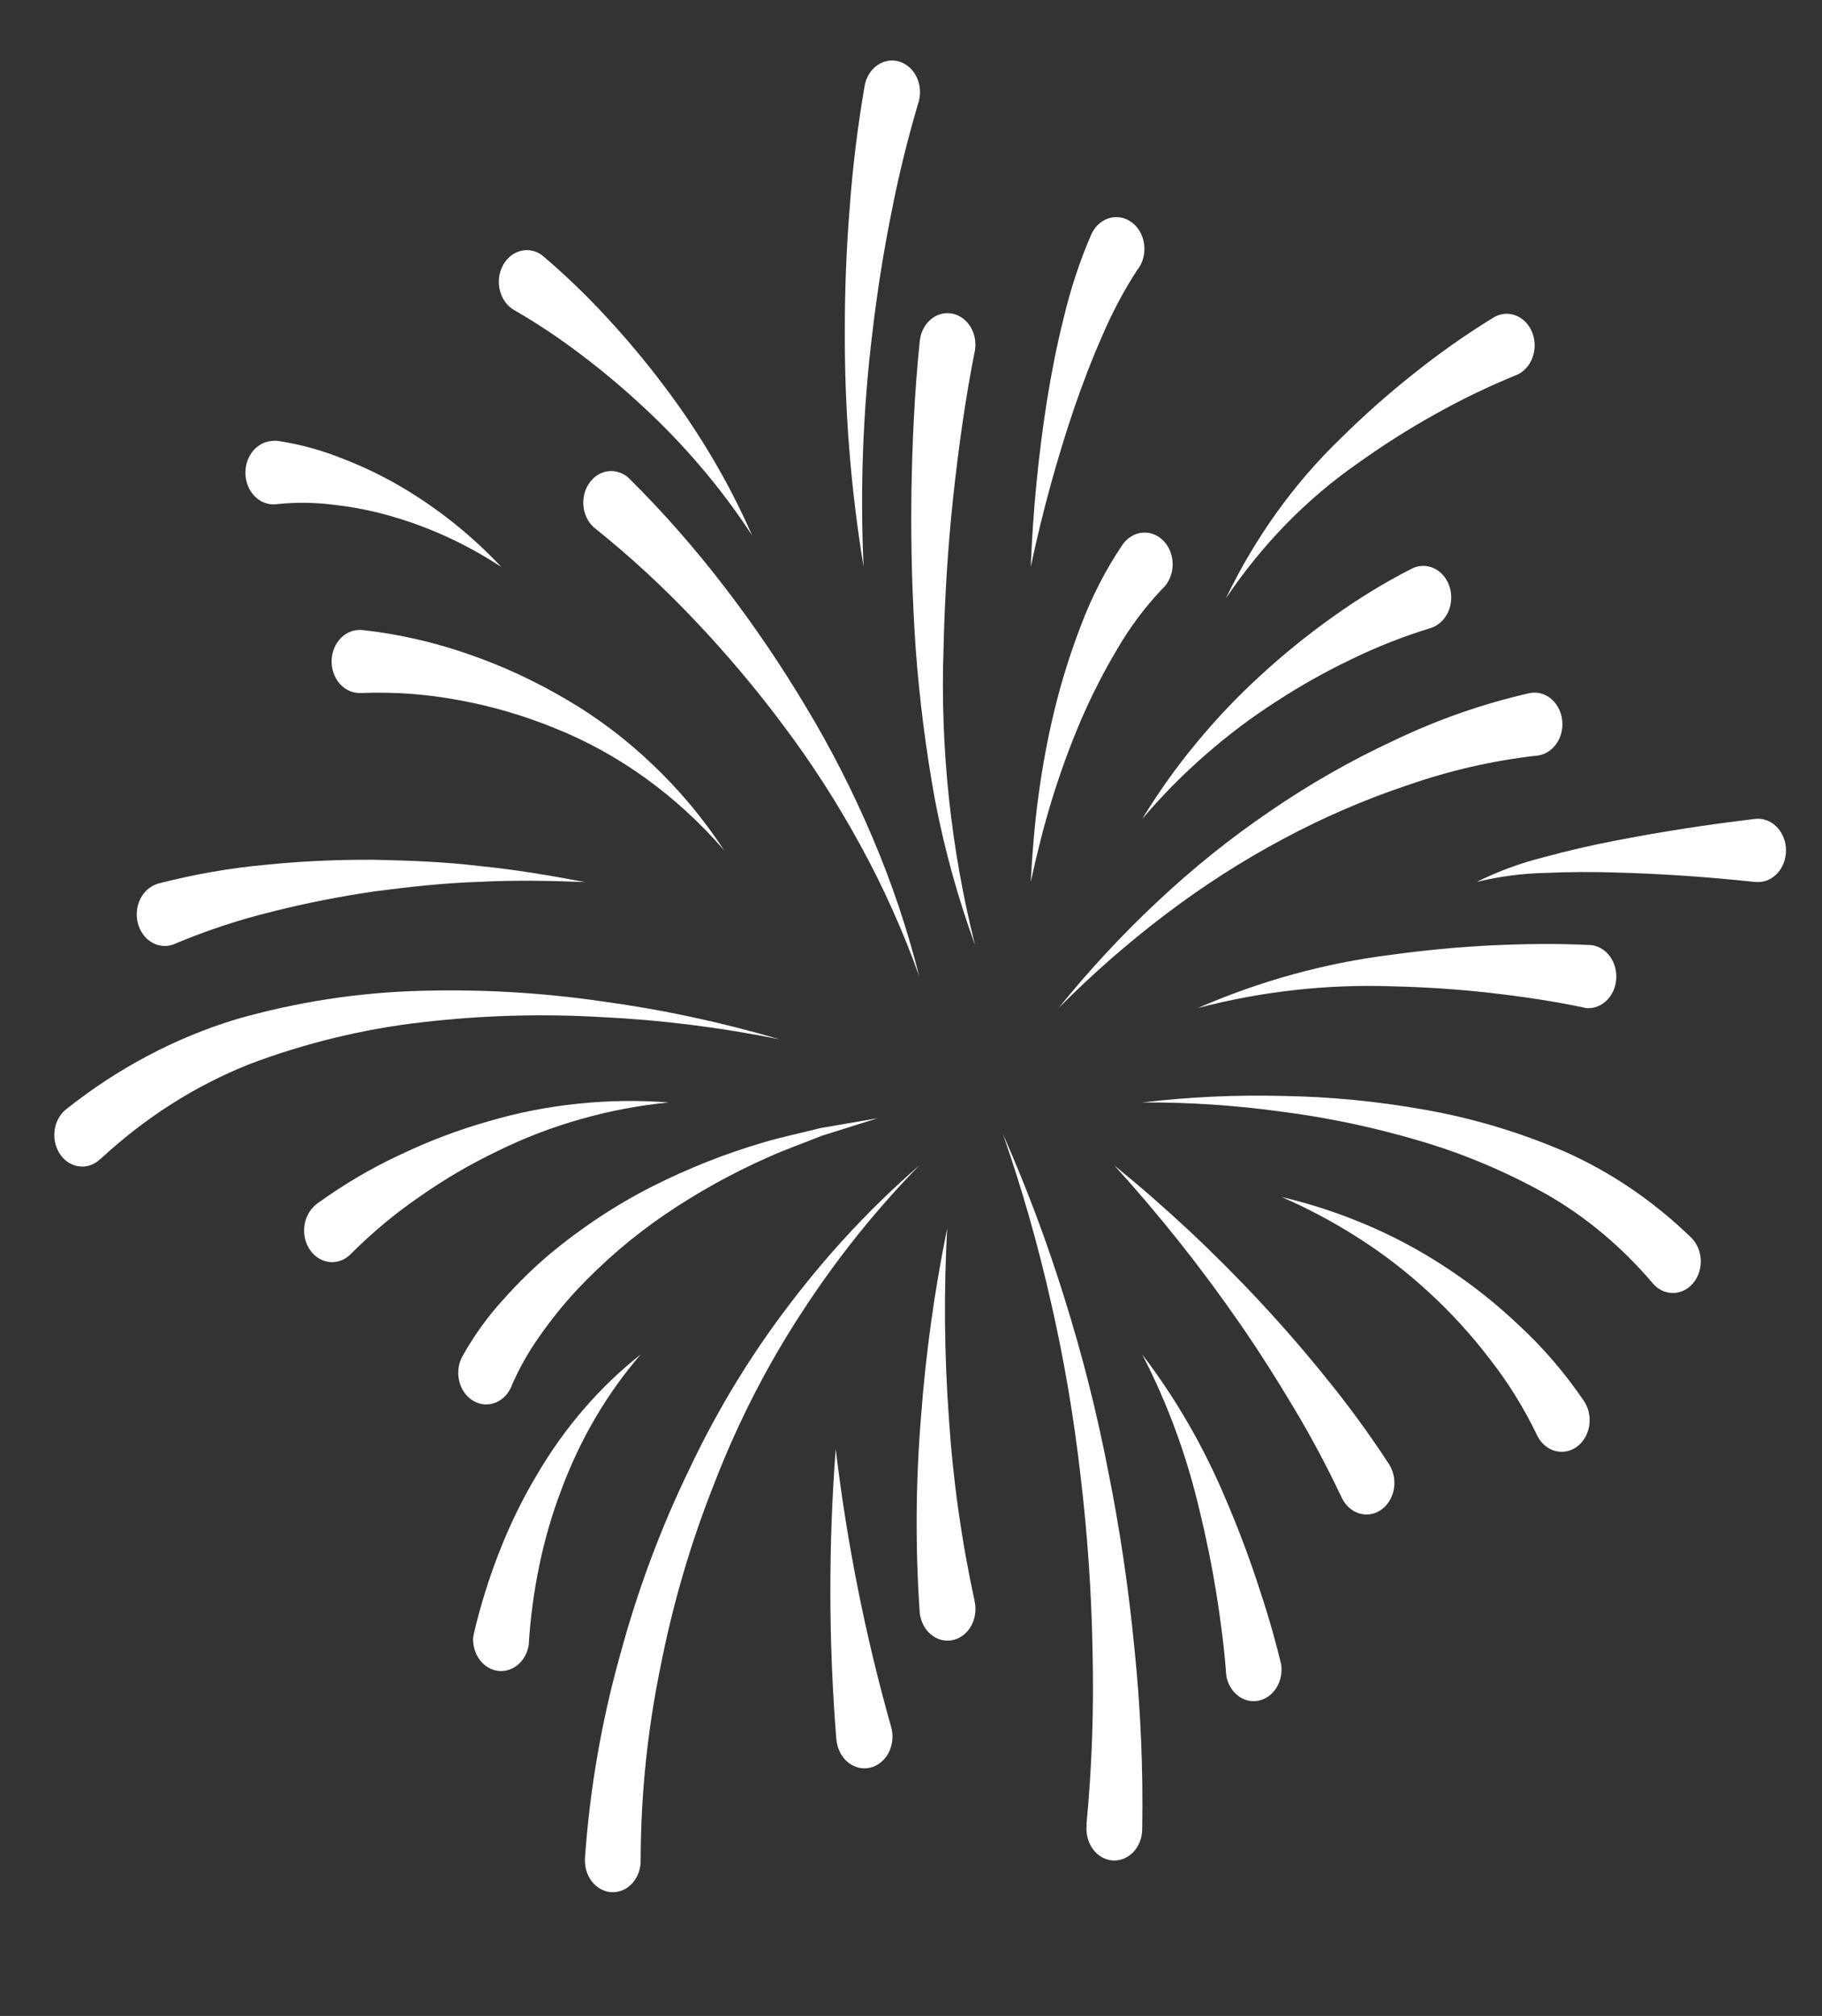
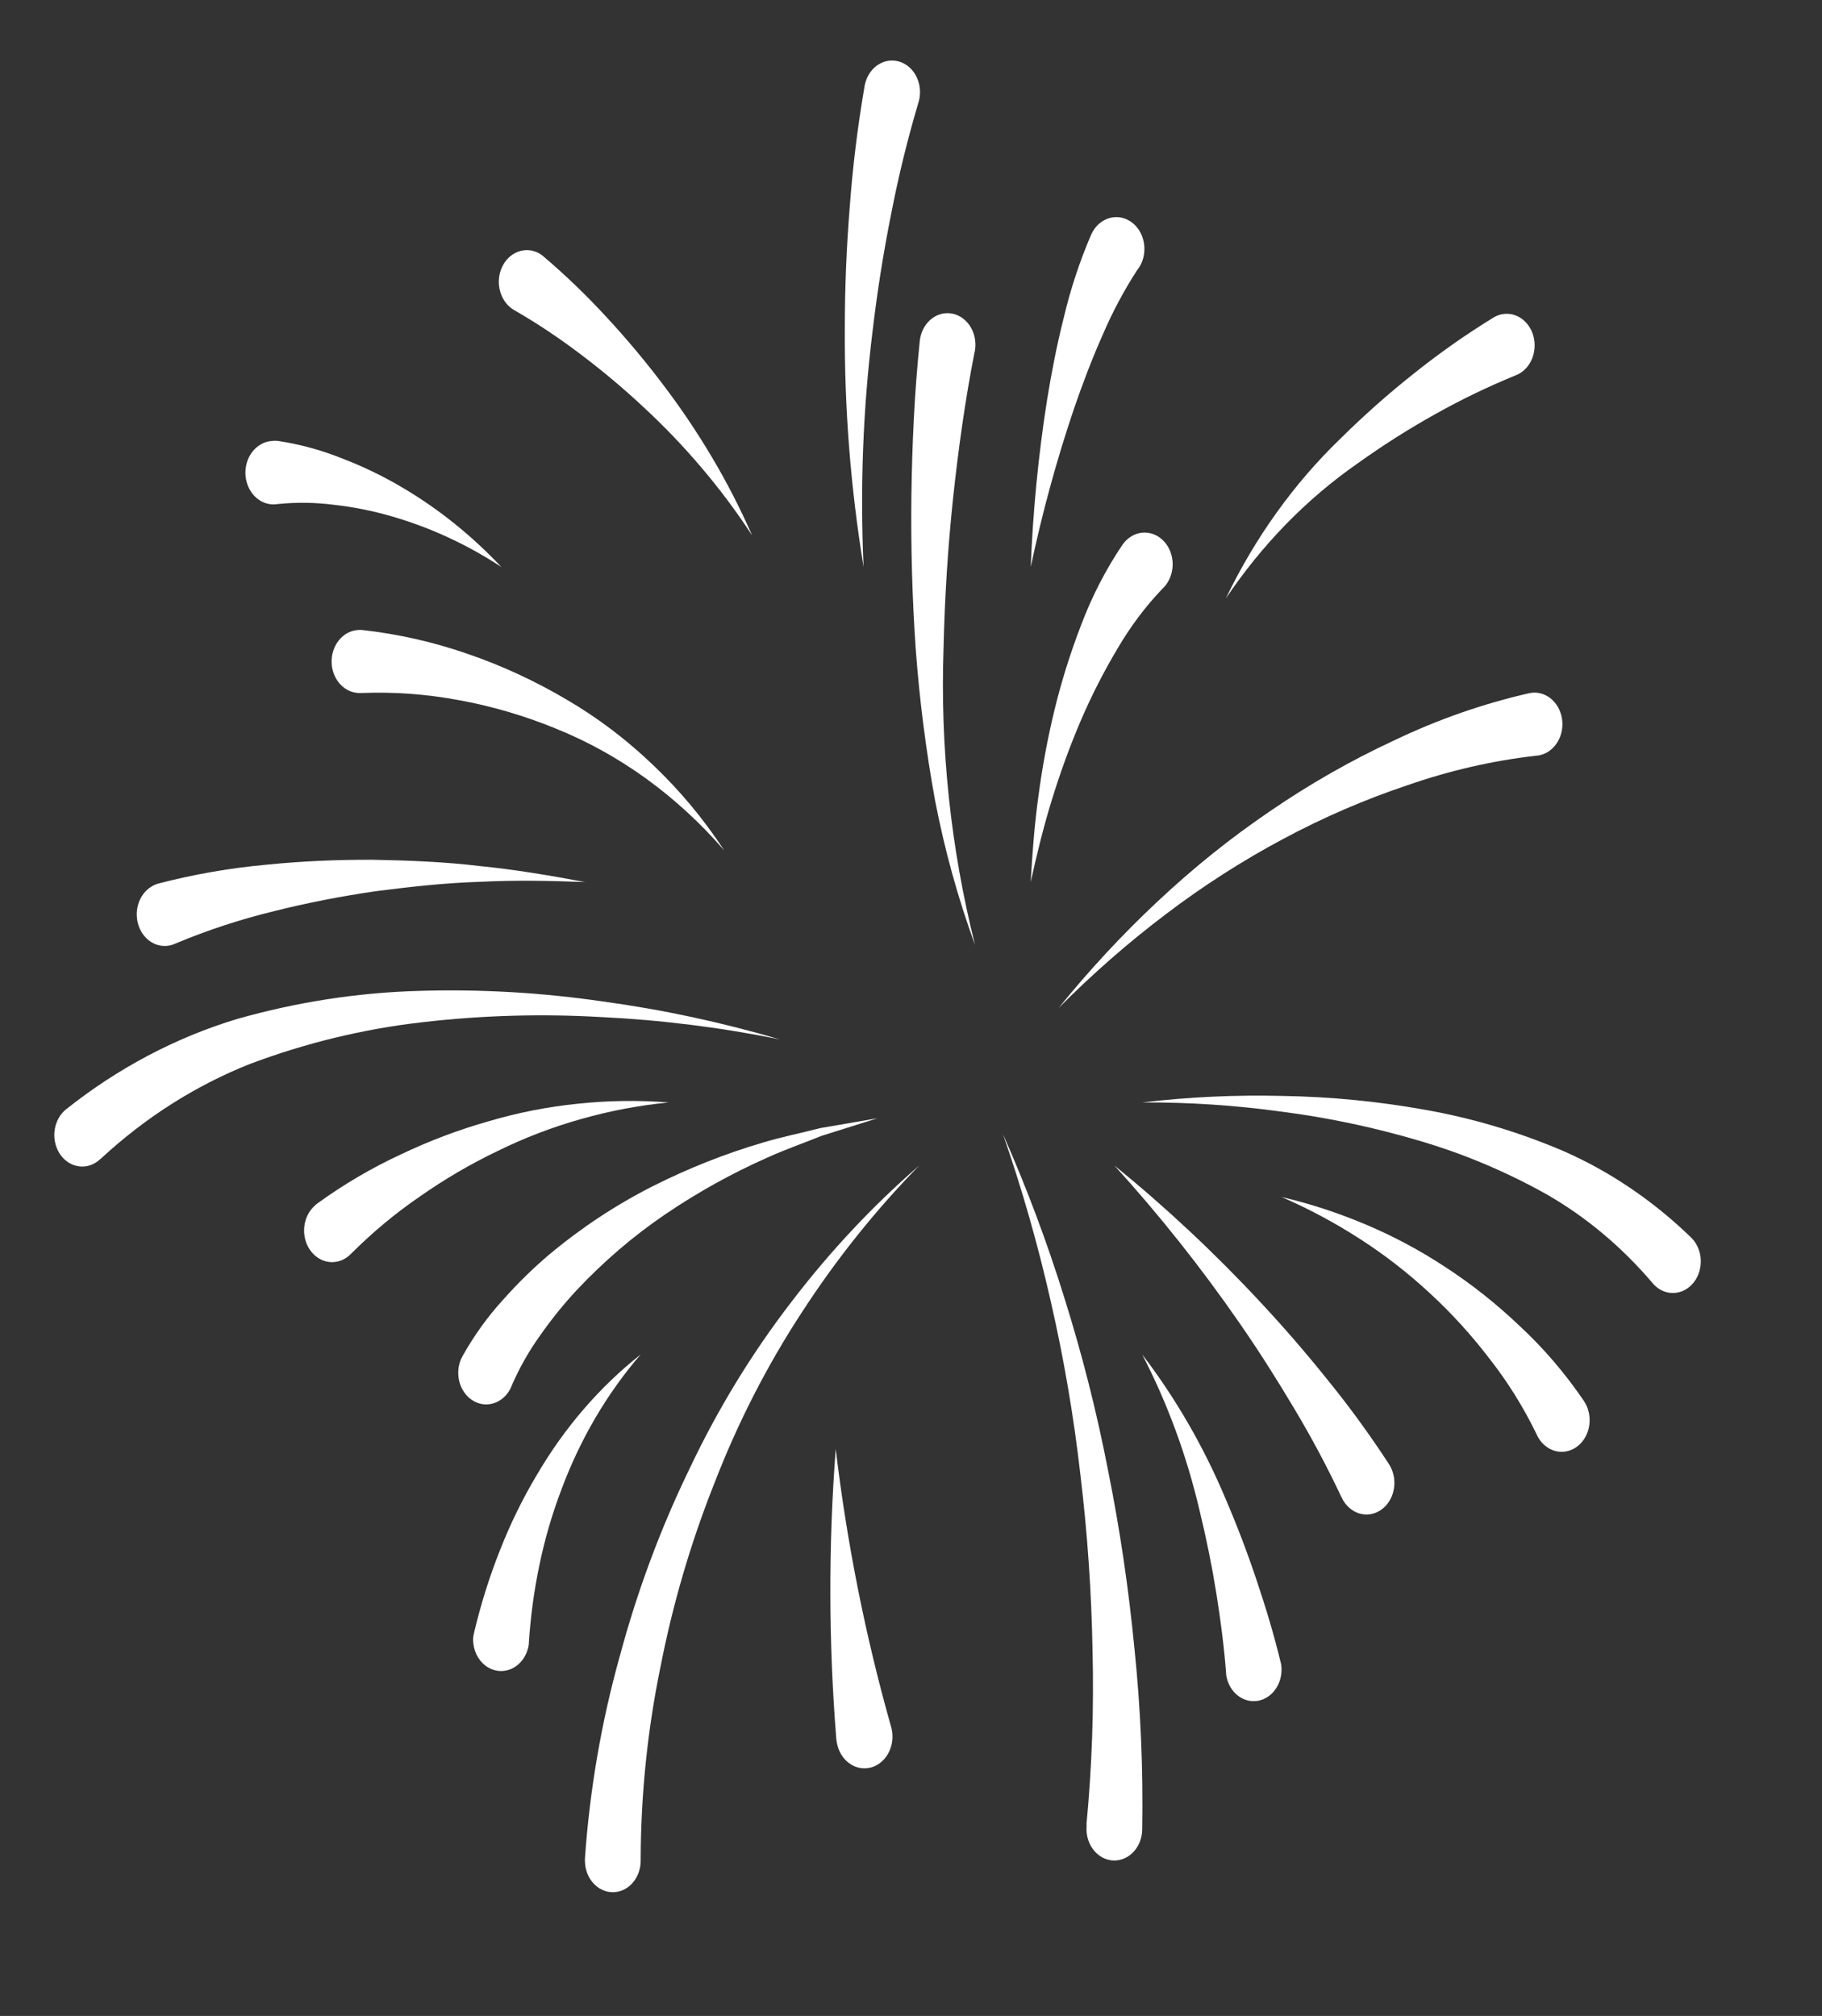
<svg xmlns="http://www.w3.org/2000/svg" width="47" height="52" viewBox="0 0 47 52" fill="none">
  <rect x="0" y="0" width="47" height="52" fill="#333333" stroke="none" />
  <g clip-path="url(#clip0_137_3267)">
    <path d="M25.14 9.083C24.9 10.297 24.721 11.585 24.585 12.854C24.45 14.124 24.37 15.415 24.34 16.703C24.25 19.293 24.525 21.882 25.152 24.375C24.71 23.164 24.364 21.912 24.118 20.632C23.884 19.344 23.718 18.042 23.621 16.732C23.531 15.419 23.494 14.101 23.51 12.779C23.53 11.452 23.587 10.149 23.726 8.798C23.748 8.583 23.844 8.387 23.994 8.253C24.144 8.119 24.335 8.058 24.524 8.083C24.714 8.108 24.887 8.217 25.006 8.386C25.125 8.555 25.179 8.771 25.157 8.985C25.157 9.014 25.15 9.041 25.145 9.067L25.14 9.083Z" fill="white" />
-     <path d="M29.973 15.199C29.536 15.659 29.15 16.175 28.823 16.737C28.468 17.332 28.151 17.955 27.874 18.6C27.594 19.258 27.348 19.934 27.136 20.624C26.921 21.317 26.747 22.029 26.588 22.75C26.629 22.011 26.686 21.267 26.788 20.527C26.887 19.781 27.025 19.043 27.201 18.315C27.381 17.576 27.608 16.852 27.878 16.149C28.158 15.401 28.52 14.696 28.956 14.05C29.018 13.961 29.097 13.886 29.186 13.833C29.275 13.779 29.373 13.747 29.474 13.739C29.574 13.731 29.675 13.746 29.77 13.785C29.866 13.823 29.952 13.884 30.025 13.963C30.099 14.041 30.156 14.136 30.195 14.242C30.233 14.347 30.252 14.461 30.25 14.575C30.247 14.689 30.224 14.801 30.18 14.905C30.137 15.008 30.076 15.1 29.999 15.174L29.973 15.199Z" fill="white" />
+     <path d="M29.973 15.199C29.536 15.659 29.15 16.175 28.823 16.737C28.468 17.332 28.151 17.955 27.874 18.6C27.594 19.258 27.348 19.934 27.136 20.624C26.921 21.317 26.747 22.029 26.588 22.75C26.629 22.011 26.686 21.267 26.788 20.527C26.887 19.781 27.025 19.043 27.201 18.315C27.381 17.576 27.608 16.852 27.878 16.149C28.158 15.401 28.52 14.696 28.956 14.05C29.018 13.961 29.097 13.886 29.186 13.833C29.275 13.779 29.373 13.747 29.474 13.739C29.574 13.731 29.675 13.746 29.77 13.785C29.866 13.823 29.952 13.884 30.025 13.963C30.099 14.041 30.156 14.136 30.195 14.242C30.233 14.347 30.252 14.461 30.25 14.575C30.247 14.689 30.224 14.801 30.18 14.905C30.137 15.008 30.076 15.1 29.999 15.174L29.973 15.199" fill="white" />
    <path d="M29.344 6.951C28.998 7.483 28.696 8.049 28.442 8.643C28.167 9.262 27.923 9.905 27.698 10.56C27.251 11.886 26.88 13.244 26.589 14.625C26.645 13.188 26.784 11.757 27.006 10.341C27.121 9.628 27.259 8.915 27.438 8.205C27.613 7.462 27.851 6.74 28.149 6.049C28.236 5.855 28.388 5.708 28.57 5.641C28.753 5.573 28.953 5.59 29.124 5.689C29.296 5.787 29.426 5.958 29.485 6.165C29.545 6.372 29.53 6.597 29.443 6.791C29.422 6.838 29.396 6.882 29.367 6.924L29.344 6.951Z" fill="white" />
-     <path d="M16.239 12.35C17.114 13.219 17.936 14.155 18.698 15.151C19.451 16.131 20.151 17.163 20.793 18.239C21.437 19.307 22.008 20.429 22.503 21.594C22.997 22.75 23.402 23.953 23.714 25.187C23.292 24.008 22.782 22.871 22.188 21.79C21.601 20.715 20.942 19.691 20.219 18.728C19.502 17.766 18.734 16.855 17.919 15.998C17.119 15.152 16.27 14.367 15.377 13.65L15.355 13.633C15.277 13.572 15.211 13.494 15.16 13.404C15.109 13.313 15.074 13.213 15.057 13.108C15.041 13.002 15.043 12.894 15.063 12.79C15.083 12.685 15.121 12.586 15.176 12.499C15.23 12.411 15.299 12.336 15.378 12.278C15.458 12.221 15.547 12.181 15.64 12.162C15.733 12.144 15.829 12.146 15.921 12.169C16.014 12.192 16.101 12.235 16.179 12.296C16.2 12.313 16.221 12.331 16.239 12.35Z" fill="white" />
    <path d="M9.339 16.25C10.269 16.352 11.187 16.561 12.08 16.872C12.953 17.172 13.8 17.564 14.609 18.041C15.414 18.51 16.168 19.081 16.858 19.744C17.539 20.392 18.152 21.128 18.683 21.937C17.46 20.523 15.967 19.445 14.318 18.785C13.512 18.456 12.681 18.213 11.835 18.059C11.01 17.905 10.175 17.843 9.339 17.875H9.308C9.117 17.885 8.931 17.809 8.79 17.664C8.648 17.519 8.564 17.316 8.555 17.101C8.546 16.885 8.613 16.674 8.742 16.515C8.87 16.355 9.05 16.26 9.24 16.25C9.273 16.247 9.306 16.247 9.339 16.25Z" fill="white" />
    <path d="M20.121 26.812C18.594 26.501 17.05 26.308 15.5 26.234C13.96 26.145 12.417 26.19 10.883 26.369C9.37 26.542 7.879 26.904 6.436 27.448C5.043 28.002 3.746 28.826 2.604 29.885L2.583 29.9C2.511 29.969 2.427 30.02 2.337 30.053C2.247 30.085 2.152 30.097 2.058 30.087C1.964 30.078 1.872 30.048 1.788 29.999C1.705 29.95 1.63 29.882 1.569 29.8C1.509 29.719 1.463 29.624 1.434 29.522C1.406 29.42 1.395 29.313 1.403 29.207C1.412 29.1 1.438 28.997 1.482 28.902C1.525 28.807 1.585 28.723 1.657 28.654C1.671 28.641 1.686 28.628 1.7 28.617C3.04 27.551 4.536 26.76 6.119 26.283C7.663 25.844 9.244 25.601 10.835 25.558C12.404 25.512 13.973 25.603 15.53 25.829C17.078 26.039 18.612 26.367 20.121 26.812Z" fill="white" />
    <path d="M39.606 19.495C38.489 19.624 37.386 19.878 36.313 20.252C35.21 20.62 34.135 21.085 33.096 21.642C32.048 22.201 31.039 22.848 30.077 23.578C29.106 24.312 28.181 25.121 27.308 26C28.102 25.018 28.955 24.1 29.861 23.252C30.773 22.395 31.741 21.617 32.757 20.927C33.779 20.226 34.847 19.616 35.953 19.103C37.078 18.563 38.249 18.153 39.448 17.88C39.541 17.86 39.636 17.86 39.729 17.882C39.822 17.904 39.91 17.946 39.988 18.006C40.066 18.066 40.133 18.143 40.185 18.232C40.237 18.321 40.273 18.422 40.291 18.526C40.309 18.632 40.308 18.739 40.289 18.844C40.27 18.949 40.233 19.049 40.179 19.137C40.126 19.226 40.058 19.301 39.979 19.36C39.9 19.419 39.812 19.459 39.719 19.48C39.695 19.485 39.671 19.489 39.647 19.491L39.606 19.495Z" fill="white" />
-     <path d="M36.879 16.208C36.196 16.418 35.527 16.681 34.877 16.997C34.21 17.315 33.56 17.679 32.932 18.088C32.297 18.494 31.688 18.952 31.11 19.457C30.525 19.965 29.975 20.522 29.464 21.125C29.887 20.429 30.357 19.771 30.868 19.156C31.382 18.533 31.934 17.953 32.521 17.418C33.111 16.876 33.729 16.375 34.373 15.918C35.028 15.446 35.713 15.027 36.421 14.666C36.596 14.579 36.795 14.573 36.974 14.651C37.152 14.728 37.296 14.883 37.374 15.081C37.452 15.279 37.456 15.504 37.388 15.706C37.319 15.908 37.182 16.07 37.007 16.158C36.972 16.176 36.937 16.19 36.9 16.201L36.879 16.208Z" fill="white" />
    <path d="M29.464 28.437C30.671 28.294 31.884 28.238 33.096 28.269C34.318 28.289 35.537 28.407 36.744 28.623C37.971 28.838 39.176 29.197 40.338 29.694C41.538 30.222 42.651 30.977 43.628 31.925C43.699 31.996 43.757 32.082 43.799 32.178C43.841 32.273 43.866 32.378 43.872 32.484C43.878 32.591 43.865 32.698 43.835 32.8C43.805 32.901 43.757 32.994 43.694 33.075C43.632 33.155 43.556 33.221 43.471 33.268C43.387 33.315 43.294 33.343 43.2 33.35C43.106 33.357 43.011 33.343 42.921 33.309C42.832 33.274 42.749 33.22 42.678 33.15C42.661 33.132 42.644 33.114 42.628 33.095L42.612 33.076C41.825 32.154 40.908 31.387 39.897 30.807C38.842 30.217 37.736 29.752 36.596 29.42C35.439 29.078 34.262 28.829 33.074 28.676C31.876 28.51 30.671 28.43 29.464 28.437Z" fill="white" />
-     <path d="M40.875 25.993C40.085 25.825 39.243 25.701 38.417 25.608C37.591 25.516 36.751 25.46 35.913 25.441C34.228 25.383 32.544 25.571 30.902 26C32.5 25.304 34.171 24.843 35.873 24.63C36.726 24.512 37.584 24.431 38.446 24.386C39.308 24.346 40.16 24.333 41.053 24.378C41.148 24.39 41.239 24.423 41.322 24.475C41.405 24.526 41.478 24.596 41.537 24.68C41.596 24.764 41.64 24.86 41.666 24.963C41.693 25.066 41.701 25.174 41.69 25.28C41.68 25.387 41.651 25.49 41.605 25.583C41.559 25.677 41.497 25.76 41.423 25.827C41.349 25.894 41.264 25.943 41.173 25.973C41.082 26.003 40.987 26.012 40.892 26L40.875 25.993Z" fill="white" />
    <path d="M11.931 34.98C12.23 34.447 12.583 33.956 12.985 33.518C13.357 33.099 13.754 32.71 14.175 32.354C15.003 31.663 15.895 31.075 16.834 30.599C17.757 30.134 18.712 29.755 19.689 29.469C20.174 29.323 20.669 29.226 21.155 29.099L22.636 28.844L21.199 29.296C20.732 29.485 20.259 29.648 19.801 29.856C18.888 30.26 18.006 30.749 17.165 31.319C16.34 31.879 15.57 32.539 14.869 33.285C14.529 33.652 14.212 34.046 13.921 34.464C13.646 34.848 13.409 35.265 13.214 35.708L13.199 35.747C13.12 35.944 12.975 36.097 12.796 36.173C12.617 36.25 12.419 36.242 12.245 36.153C12.071 36.064 11.935 35.901 11.867 35.698C11.8 35.496 11.806 35.272 11.885 35.075C11.899 35.042 11.914 35.011 11.931 34.98Z" fill="white" />
    <path d="M15.089 47.937C15.213 46.162 15.515 44.409 15.99 42.711C16.44 41.037 17.042 39.419 17.787 37.885C18.512 36.353 19.388 34.917 20.397 33.605C21.392 32.298 22.504 31.111 23.714 30.062C22.591 31.207 21.574 32.478 20.68 33.857C19.789 35.22 19.035 36.691 18.434 38.244C17.822 39.779 17.352 41.38 17.032 43.024C16.702 44.636 16.533 46.283 16.527 47.937V47.989C16.528 48.096 16.51 48.202 16.474 48.301C16.439 48.4 16.386 48.49 16.32 48.566C16.254 48.642 16.175 48.702 16.088 48.744C16.001 48.785 15.908 48.807 15.813 48.808C15.719 48.809 15.626 48.788 15.538 48.748C15.451 48.708 15.371 48.649 15.304 48.574C15.236 48.499 15.183 48.41 15.146 48.312C15.109 48.214 15.09 48.108 15.089 48.002C15.089 47.98 15.089 47.958 15.089 47.937Z" fill="white" />
    <path d="M28.027 47.051C28.168 45.567 28.22 44.074 28.183 42.582C28.156 41.071 28.053 39.563 27.873 38.066C27.702 36.559 27.448 35.067 27.112 33.597C26.779 32.12 26.365 30.668 25.871 29.25C26.478 30.622 27.009 32.035 27.458 33.483C27.915 34.936 28.291 36.42 28.583 37.926C28.887 39.436 29.113 40.965 29.262 42.504C29.424 44.062 29.491 45.63 29.464 47.199C29.459 47.414 29.379 47.619 29.24 47.767C29.102 47.915 28.917 47.995 28.727 47.99C28.536 47.984 28.355 47.893 28.224 47.737C28.093 47.58 28.022 47.371 28.027 47.156C28.027 47.131 28.028 47.108 28.031 47.085L28.027 47.051Z" fill="white" />
    <path d="M34.598 38.605C34.229 37.823 33.824 37.064 33.384 36.33C32.94 35.583 32.473 34.846 31.978 34.132C30.983 32.694 29.903 31.335 28.746 30.062C30.07 31.139 31.328 32.315 32.51 33.585C33.105 34.222 33.68 34.886 34.235 35.578C34.803 36.276 35.336 37.008 35.833 37.771C35.888 37.858 35.928 37.956 35.95 38.06C35.972 38.164 35.976 38.272 35.961 38.378C35.946 38.484 35.913 38.585 35.863 38.676C35.814 38.768 35.749 38.847 35.672 38.91C35.596 38.972 35.509 39.018 35.417 39.043C35.325 39.068 35.229 39.072 35.136 39.055C35.042 39.038 34.952 39.001 34.872 38.944C34.791 38.889 34.721 38.815 34.665 38.728C34.645 38.697 34.627 38.664 34.611 38.629L34.598 38.605Z" fill="white" />
-     <path d="M24.433 31.687C24.345 33.312 24.359 34.941 24.476 36.562C24.58 38.16 24.803 39.745 25.142 41.301V41.307C25.165 41.41 25.169 41.519 25.155 41.624C25.141 41.73 25.109 41.832 25.06 41.924C25.011 42.016 24.947 42.096 24.871 42.159C24.794 42.223 24.708 42.269 24.616 42.295C24.524 42.321 24.429 42.326 24.335 42.31C24.241 42.294 24.151 42.258 24.07 42.203C23.989 42.147 23.918 42.075 23.862 41.989C23.805 41.902 23.765 41.805 23.742 41.701C23.732 41.657 23.726 41.612 23.723 41.567C23.61 39.901 23.621 38.227 23.757 36.562C23.879 34.921 24.105 33.292 24.433 31.687Z" fill="white" />
    <path d="M31.631 43.196C31.582 42.518 31.487 41.786 31.374 41.083C31.261 40.38 31.116 39.669 30.946 38.971C30.616 37.556 30.118 36.2 29.464 34.937C30.329 36.067 31.055 37.325 31.621 38.675C31.911 39.351 32.175 40.042 32.411 40.748C32.649 41.459 32.863 42.156 33.047 42.925C33.064 43.03 33.062 43.138 33.041 43.242C33.021 43.347 32.983 43.445 32.928 43.533C32.874 43.62 32.806 43.695 32.726 43.752C32.646 43.81 32.557 43.849 32.464 43.868C32.371 43.886 32.276 43.884 32.184 43.861C32.092 43.838 32.004 43.794 31.927 43.733C31.849 43.672 31.783 43.594 31.733 43.504C31.682 43.414 31.647 43.314 31.631 43.209V43.196Z" fill="white" />
    <path d="M39.63 36.98C39.296 36.293 38.895 35.649 38.435 35.062C37.963 34.443 37.444 33.872 36.883 33.356C36.316 32.83 35.709 32.36 35.071 31.951C34.425 31.535 33.752 31.175 33.058 30.875C33.795 31.048 34.52 31.285 35.225 31.583C35.941 31.884 36.632 32.253 37.292 32.688C37.963 33.125 38.598 33.629 39.19 34.192C39.812 34.767 40.373 35.421 40.862 36.142C40.977 36.316 41.026 36.533 40.999 36.747C40.972 36.962 40.871 37.155 40.718 37.285C40.564 37.415 40.372 37.471 40.182 37.44C39.993 37.41 39.822 37.295 39.706 37.122C39.684 37.087 39.663 37.051 39.645 37.013L39.63 36.98Z" fill="white" />
    <path d="M8.171 31.053C8.858 30.554 9.584 30.127 10.34 29.777C11.072 29.428 11.826 29.143 12.597 28.924C13.358 28.699 14.134 28.547 14.918 28.468C15.692 28.387 16.47 28.376 17.246 28.437C16.481 28.512 15.722 28.655 14.978 28.868C14.242 29.075 13.522 29.351 12.827 29.694C12.136 30.025 11.468 30.416 10.83 30.863C10.206 31.29 9.617 31.78 9.07 32.325L9.05 32.345C8.98 32.417 8.898 32.472 8.809 32.508C8.72 32.544 8.625 32.56 8.53 32.555C8.435 32.549 8.343 32.523 8.257 32.477C8.171 32.431 8.095 32.367 8.031 32.287C7.967 32.208 7.918 32.115 7.886 32.014C7.854 31.913 7.84 31.806 7.845 31.699C7.855 31.483 7.94 31.28 8.082 31.135C8.11 31.105 8.14 31.078 8.171 31.053Z" fill="white" />
    <path d="M39.091 9.684C38.384 9.973 37.692 10.307 37.019 10.685C36.334 11.066 35.669 11.489 35.024 11.951C33.709 12.865 32.555 14.047 31.621 15.437C32.377 13.865 33.383 12.463 34.589 11.303C35.189 10.71 35.816 10.154 36.469 9.637C37.128 9.11 37.815 8.627 38.525 8.191C38.694 8.088 38.891 8.066 39.074 8.128C39.258 8.191 39.411 8.333 39.502 8.523C39.593 8.714 39.612 8.937 39.557 9.145C39.502 9.352 39.376 9.526 39.208 9.628C39.176 9.647 39.143 9.663 39.109 9.677L39.091 9.684Z" fill="white" />
    <path d="M4.081 22.791C5.002 22.552 5.937 22.389 6.878 22.304C7.801 22.211 8.723 22.172 9.641 22.177C10.56 22.195 11.475 22.23 12.384 22.34C13.293 22.43 14.194 22.583 15.089 22.752C14.182 22.717 13.276 22.7 12.374 22.746C11.472 22.774 10.573 22.875 9.684 22.989C8.793 23.119 7.911 23.29 7.044 23.509C6.191 23.717 5.353 23.992 4.535 24.334L4.509 24.346C4.331 24.424 4.132 24.418 3.957 24.331C3.782 24.243 3.645 24.081 3.576 23.879C3.507 23.677 3.512 23.453 3.589 23.255C3.667 23.058 3.811 22.903 3.989 22.825C4.019 22.811 4.05 22.8 4.081 22.791Z" fill="white" />
    <path d="M16.527 34.937C15.655 35.946 14.961 37.131 14.479 38.431C14.239 39.061 14.05 39.713 13.912 40.381C13.775 41.038 13.685 41.707 13.642 42.381V42.41C13.614 42.615 13.518 42.801 13.373 42.929C13.228 43.057 13.046 43.118 12.863 43.1C12.68 43.081 12.509 42.985 12.387 42.83C12.265 42.674 12.2 42.472 12.204 42.264C12.209 42.214 12.217 42.163 12.229 42.114C12.401 41.385 12.625 40.672 12.898 39.984C13.165 39.303 13.485 38.651 13.854 38.034C14.565 36.821 15.472 35.77 16.527 34.937Z" fill="white" />
    <path d="M23.687 2.661C23.407 3.605 23.172 4.565 22.984 5.538C22.788 6.521 22.63 7.516 22.511 8.523C22.261 10.544 22.183 12.587 22.277 14.625C21.943 12.594 21.781 10.532 21.793 8.467C21.793 7.43 21.835 6.391 21.919 5.351C21.996 4.298 22.125 3.251 22.304 2.214C22.342 2.002 22.453 1.816 22.613 1.696C22.772 1.577 22.967 1.534 23.155 1.577C23.342 1.62 23.507 1.746 23.613 1.926C23.718 2.107 23.756 2.327 23.718 2.539C23.712 2.573 23.704 2.606 23.694 2.639L23.687 2.661Z" fill="white" />
    <path d="M14.021 6.616C14.593 7.102 15.138 7.628 15.654 8.189C16.16 8.735 16.642 9.31 17.097 9.912C17.552 10.509 17.974 11.135 18.362 11.789C18.748 12.437 19.095 13.113 19.402 13.812C18.997 13.191 18.556 12.602 18.082 12.047C17.614 11.496 17.116 10.978 16.593 10.495C16.076 10.012 15.536 9.56 14.978 9.139C14.433 8.725 13.867 8.347 13.282 8.009L13.267 8.001C13.096 7.904 12.965 7.734 12.905 7.528C12.844 7.322 12.858 7.098 12.944 6.904C13.03 6.71 13.18 6.562 13.362 6.494C13.544 6.425 13.743 6.441 13.914 6.538C13.952 6.56 13.988 6.587 14.021 6.616Z" fill="white" />
    <path d="M21.558 37.375C21.847 39.801 22.323 42.193 22.982 44.525C23.014 44.628 23.027 44.737 23.021 44.846C23.015 44.956 22.989 45.062 22.946 45.16C22.903 45.258 22.843 45.345 22.769 45.416C22.696 45.487 22.611 45.541 22.519 45.574C22.427 45.607 22.329 45.619 22.233 45.609C22.137 45.599 22.043 45.568 21.958 45.516C21.873 45.465 21.797 45.395 21.736 45.31C21.675 45.225 21.63 45.127 21.603 45.022C21.588 44.964 21.577 44.904 21.572 44.843C21.374 42.359 21.369 39.86 21.558 37.375Z" fill="white" />
-     <path d="M45.277 22.75C44.094 22.623 42.884 22.537 41.683 22.506C41.081 22.487 40.48 22.49 39.88 22.516C39.278 22.527 38.678 22.606 38.089 22.75C38.65 22.472 39.233 22.258 39.83 22.11C40.426 21.947 41.025 21.808 41.627 21.692C42.836 21.455 44.042 21.27 45.274 21.123C45.368 21.112 45.464 21.122 45.555 21.153C45.646 21.183 45.73 21.234 45.804 21.302C45.878 21.369 45.939 21.453 45.984 21.547C46.029 21.641 46.058 21.745 46.068 21.851C46.077 21.958 46.068 22.066 46.041 22.169C46.014 22.271 45.97 22.367 45.91 22.451C45.85 22.534 45.776 22.603 45.693 22.654C45.609 22.705 45.518 22.737 45.423 22.748C45.377 22.753 45.331 22.753 45.285 22.748L45.277 22.75Z" fill="white" />
    <path d="M7.183 11.375C7.748 11.462 8.304 11.614 8.841 11.831C9.357 12.029 9.858 12.27 10.341 12.553C11.286 13.105 12.158 13.802 12.933 14.625C12.042 14.04 11.084 13.599 10.085 13.313C9.6 13.173 9.105 13.075 8.606 13.02C8.134 12.96 7.657 12.953 7.183 13H7.175C7.078 13.018 6.979 13.014 6.884 12.988C6.788 12.962 6.698 12.914 6.62 12.847C6.541 12.78 6.475 12.696 6.426 12.6C6.378 12.503 6.347 12.397 6.335 12.286C6.324 12.176 6.333 12.064 6.361 11.957C6.389 11.851 6.436 11.752 6.499 11.667C6.562 11.582 6.64 11.512 6.728 11.462C6.815 11.411 6.911 11.382 7.009 11.375C7.067 11.367 7.125 11.367 7.183 11.375Z" fill="white" />
  </g>
  <defs>
    <clipPath id="clip0_137_3267">
      <rect width="46" height="52" fill="white" transform="translate(0.714 -0)" />
    </clipPath>
  </defs>
</svg>